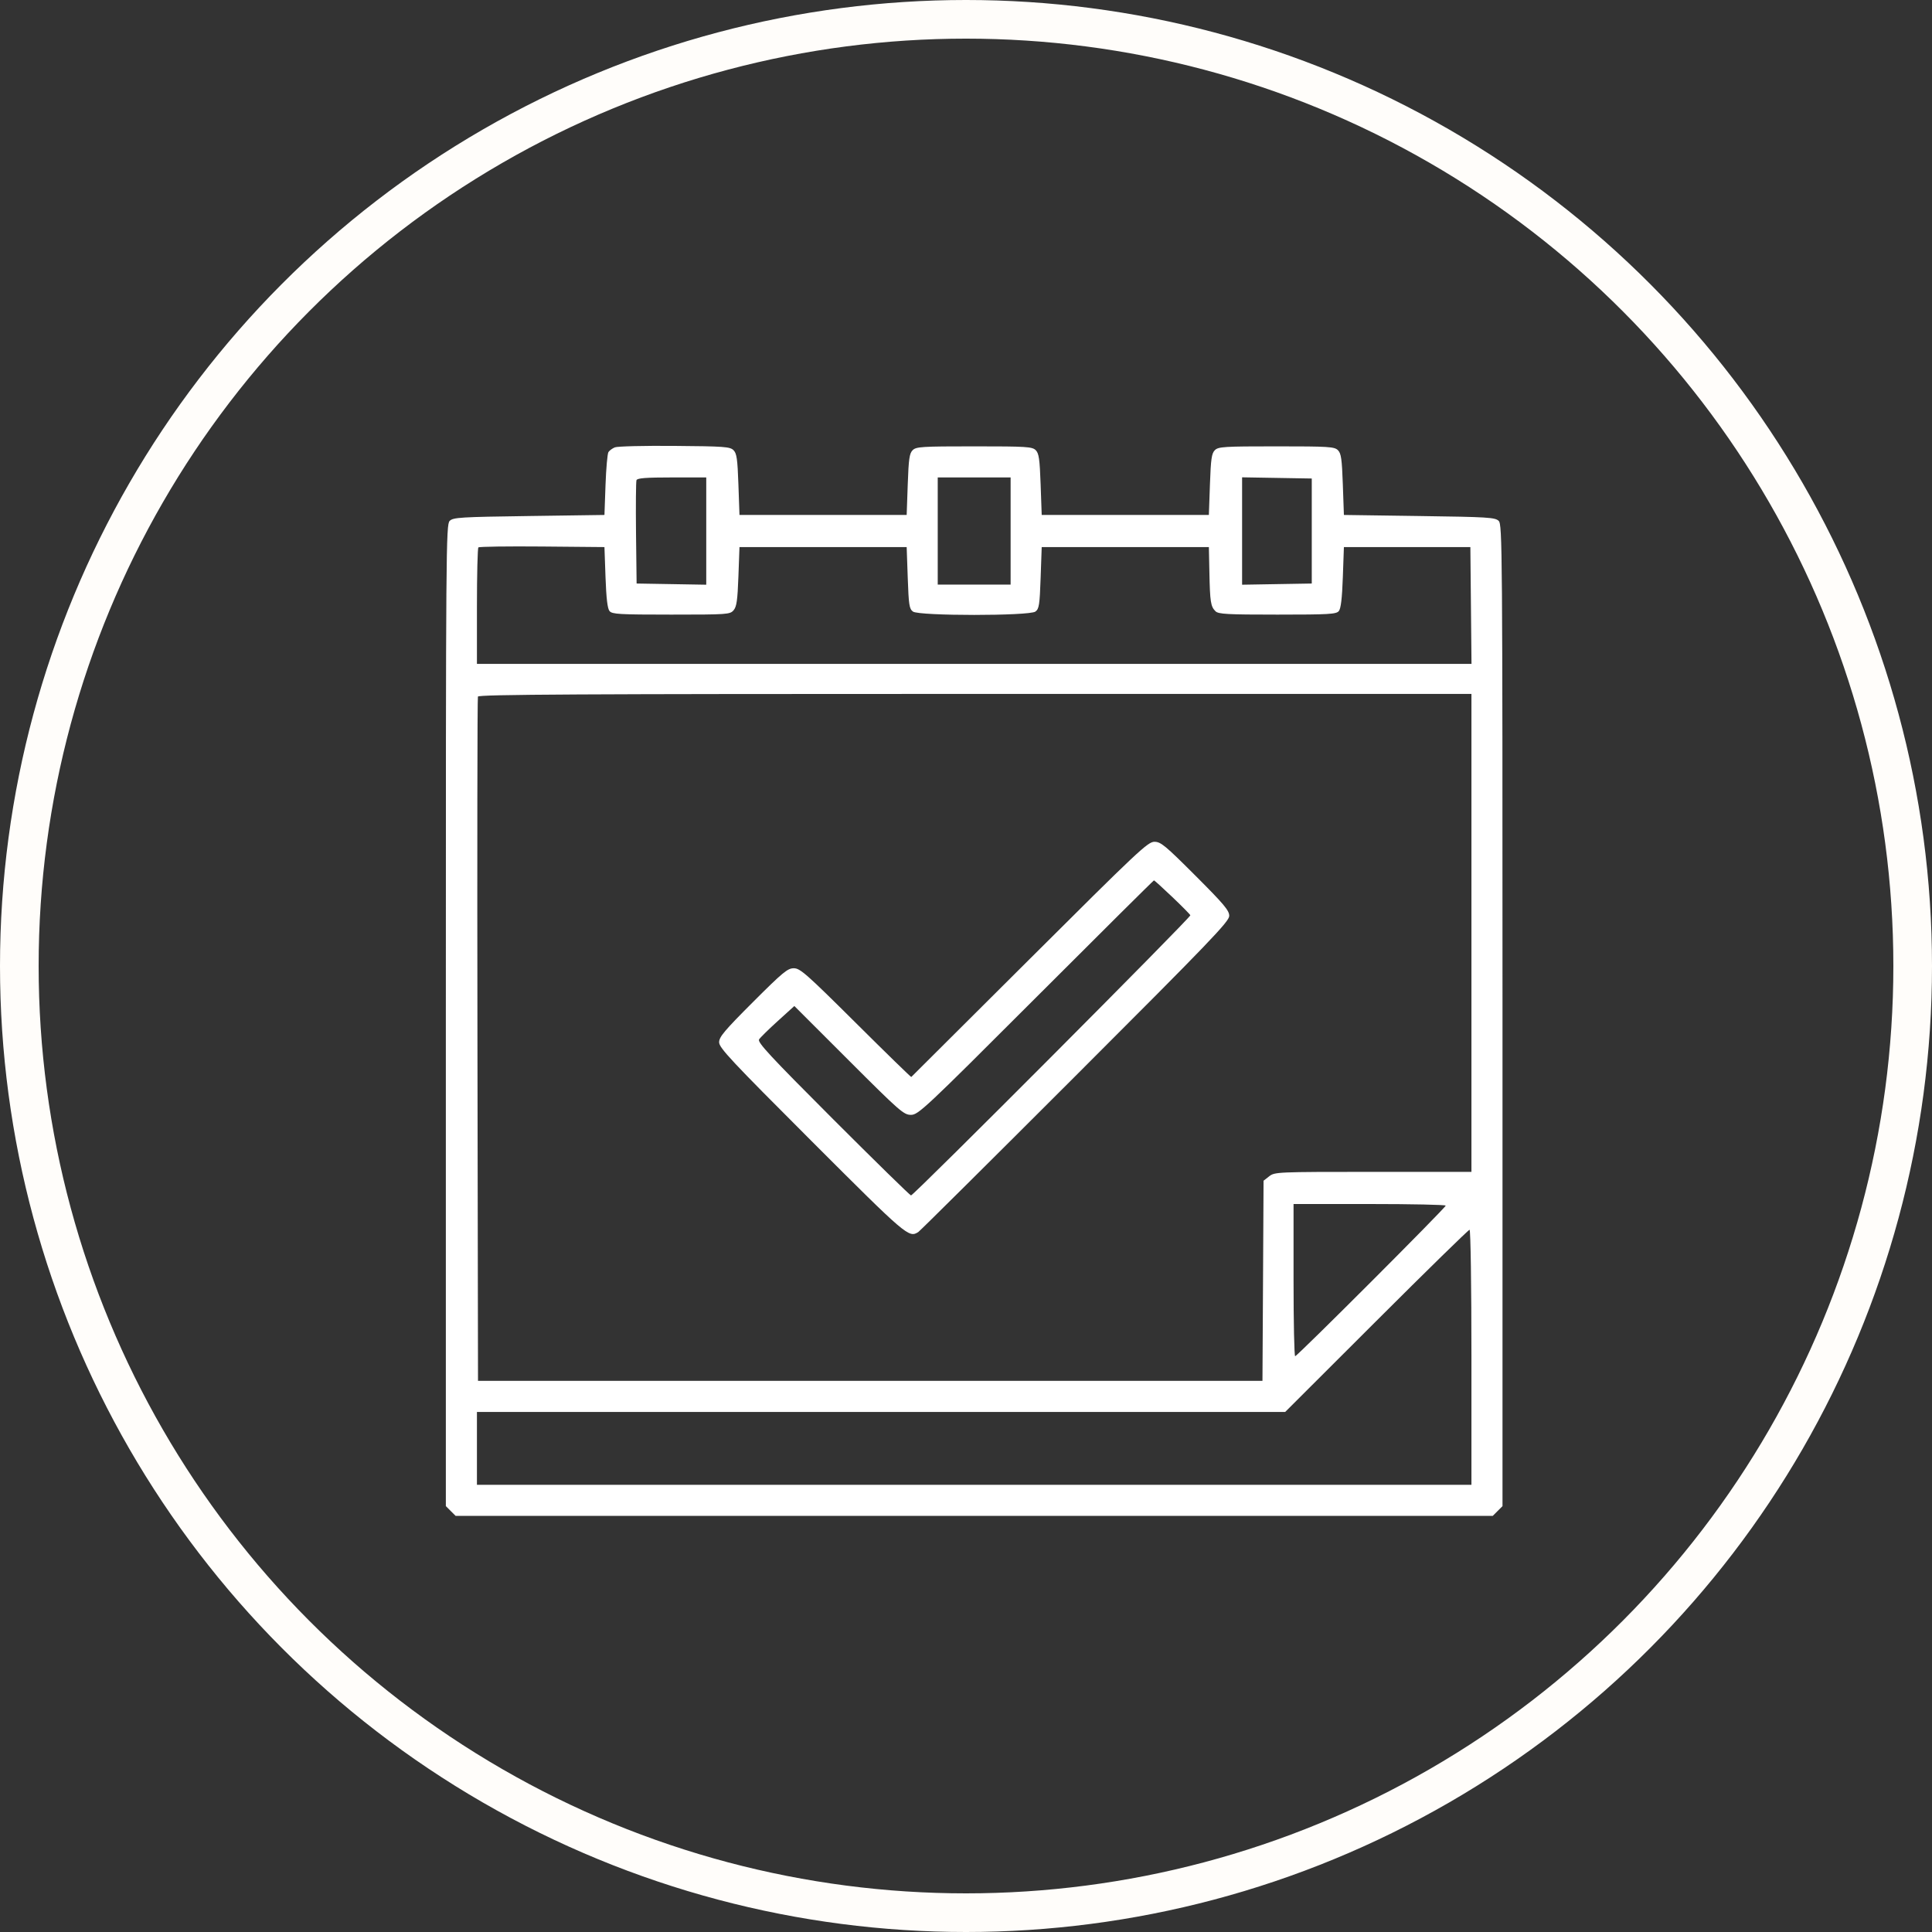
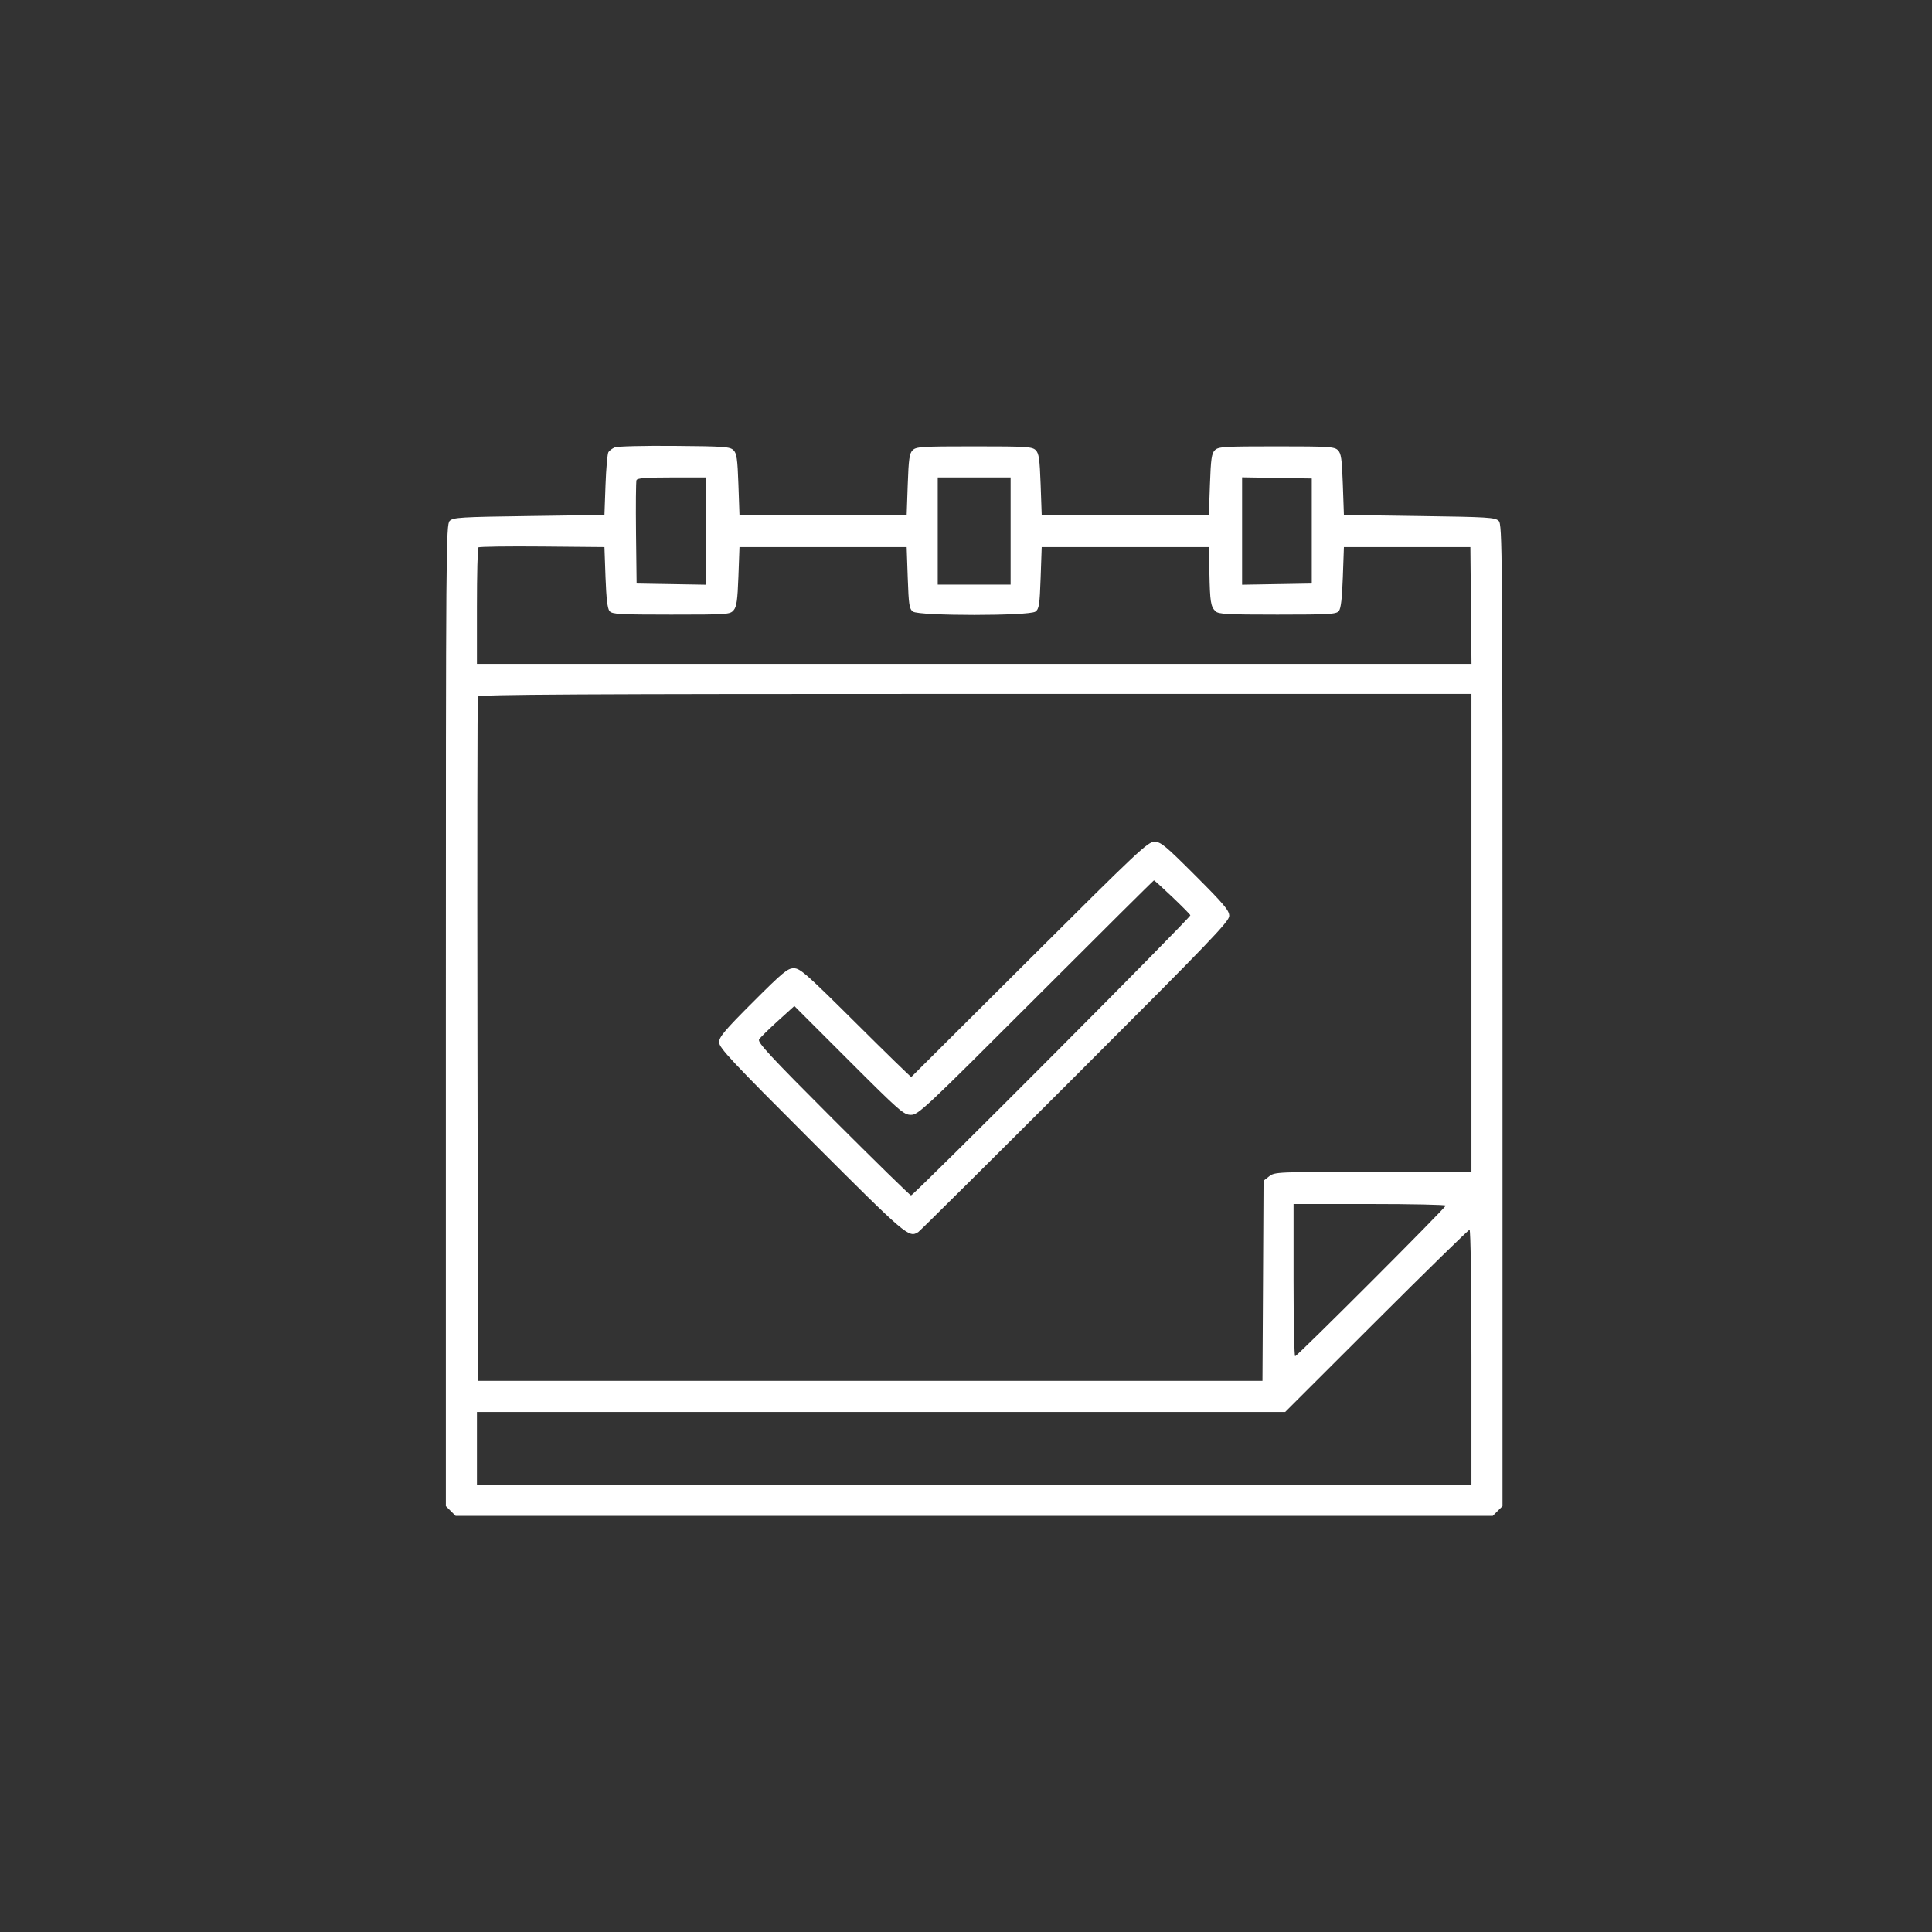
<svg xmlns="http://www.w3.org/2000/svg" width="65" height="65" viewBox="0 0 65 65" fill="none">
  <rect x="0" y="0" width="65" height="65" fill="#333333" stroke="none" />
-   <circle cx="32.5" cy="32.5" r="31.85" stroke="#FFFDFA" stroke-width="1.3" />
  <path fill-rule="evenodd" clip-rule="evenodd" d="M20.686 15.051C20.601 15.086 20.503 15.158 20.47 15.21C20.436 15.263 20.392 15.76 20.372 16.315L20.336 17.325L17.797 17.361C15.484 17.393 15.246 17.408 15.129 17.525C15.006 17.648 15 18.415 15 34.163V50.672L15.164 50.836L15.329 51H32.775H50.222L50.386 50.836L50.55 50.672V34.163C50.55 18.415 50.544 17.648 50.422 17.525C50.304 17.408 50.067 17.393 47.754 17.361L45.214 17.325L45.178 16.299C45.148 15.442 45.121 15.253 45.013 15.146C44.896 15.029 44.709 15.017 42.943 15.017C41.176 15.017 40.989 15.029 40.872 15.146C40.764 15.253 40.737 15.442 40.707 16.299L40.671 17.325H37.859H35.047L35.011 16.299C34.98 15.442 34.953 15.253 34.846 15.146C34.729 15.029 34.541 15.017 32.775 15.017C31.009 15.017 30.822 15.029 30.705 15.146C30.597 15.253 30.57 15.442 30.54 16.299L30.504 17.325H27.691H24.879L24.843 16.299C24.813 15.443 24.786 15.253 24.678 15.146C24.562 15.03 24.366 15.015 22.695 15.002C21.675 14.993 20.771 15.015 20.686 15.051ZM23.761 17.867V19.672L22.59 19.652L21.418 19.632L21.398 17.939C21.388 17.008 21.395 16.205 21.414 16.154C21.441 16.085 21.737 16.063 22.605 16.063H23.761V17.867ZM34.001 17.865V19.668H32.775H31.549V17.865V16.063H32.775H34.001V17.865ZM44.133 17.865V19.632L42.961 19.652L41.789 19.672V17.865V16.059L42.961 16.079L44.133 16.099V17.865ZM20.372 19.423C20.398 20.134 20.438 20.476 20.507 20.559C20.595 20.664 20.834 20.678 22.581 20.678C24.476 20.678 24.561 20.672 24.681 20.531C24.783 20.413 24.814 20.196 24.843 19.396L24.879 18.406H27.691H30.504L30.54 19.44C30.572 20.356 30.592 20.485 30.716 20.576C30.921 20.726 34.629 20.726 34.835 20.576C34.959 20.485 34.979 20.356 35.011 19.44L35.047 18.406H37.859H40.671L40.689 19.271C40.709 20.251 40.733 20.405 40.893 20.564C40.99 20.662 41.282 20.678 42.975 20.678C44.716 20.678 44.956 20.664 45.043 20.559C45.112 20.476 45.153 20.134 45.178 19.423L45.214 18.406H47.341H49.469L49.488 20.371L49.507 22.336H32.776H16.046V20.401C16.046 19.337 16.068 18.444 16.095 18.417C16.122 18.39 17.087 18.377 18.24 18.387L20.336 18.406L20.372 19.423ZM49.505 31.386V39.426H46.197C42.965 39.426 42.886 39.43 42.701 39.575L42.511 39.724L42.493 43.091L42.474 46.457H29.278H16.082L16.063 34.992C16.053 28.686 16.06 23.485 16.079 23.436C16.106 23.364 19.519 23.346 32.809 23.346H49.505V31.386ZM34.639 32.269C32.462 34.441 30.671 36.225 30.659 36.234C30.648 36.243 29.807 35.424 28.791 34.413C27.129 32.761 26.919 32.576 26.707 32.576C26.498 32.576 26.339 32.708 25.332 33.714C24.374 34.673 24.194 34.886 24.194 35.066C24.194 35.253 24.603 35.689 27.313 38.399C30.51 41.596 30.576 41.652 30.894 41.451C30.95 41.416 33.327 39.056 36.176 36.207C40.721 31.664 41.356 31.002 41.356 30.813C41.356 30.631 41.179 30.421 40.218 29.46C39.203 28.445 39.054 28.321 38.839 28.321C38.617 28.321 38.287 28.632 34.639 32.269ZM39.437 30.175C39.759 30.481 40.034 30.759 40.048 30.793C40.075 30.859 30.743 40.219 30.65 40.219C30.619 40.219 29.44 39.065 28.029 37.654C25.912 35.535 25.477 35.067 25.538 34.97C25.579 34.906 25.863 34.627 26.169 34.35L26.725 33.846L28.557 35.677C30.272 37.391 30.406 37.508 30.648 37.508C30.894 37.508 31.105 37.311 34.852 33.564C37.021 31.394 38.809 29.619 38.824 29.619C38.84 29.619 39.116 29.869 39.437 30.175ZM48.639 40.562C48.639 40.632 43.645 45.628 43.574 45.628C43.544 45.628 43.52 44.476 43.52 43.068V40.508H46.08C47.487 40.508 48.639 40.532 48.639 40.562ZM49.505 45.664V49.954H32.775H16.046V48.728V47.503H29.642H43.239L46.309 44.438C47.997 42.752 49.407 41.373 49.442 41.373C49.477 41.373 49.505 43.259 49.505 45.664Z" fill="white" />
</svg>